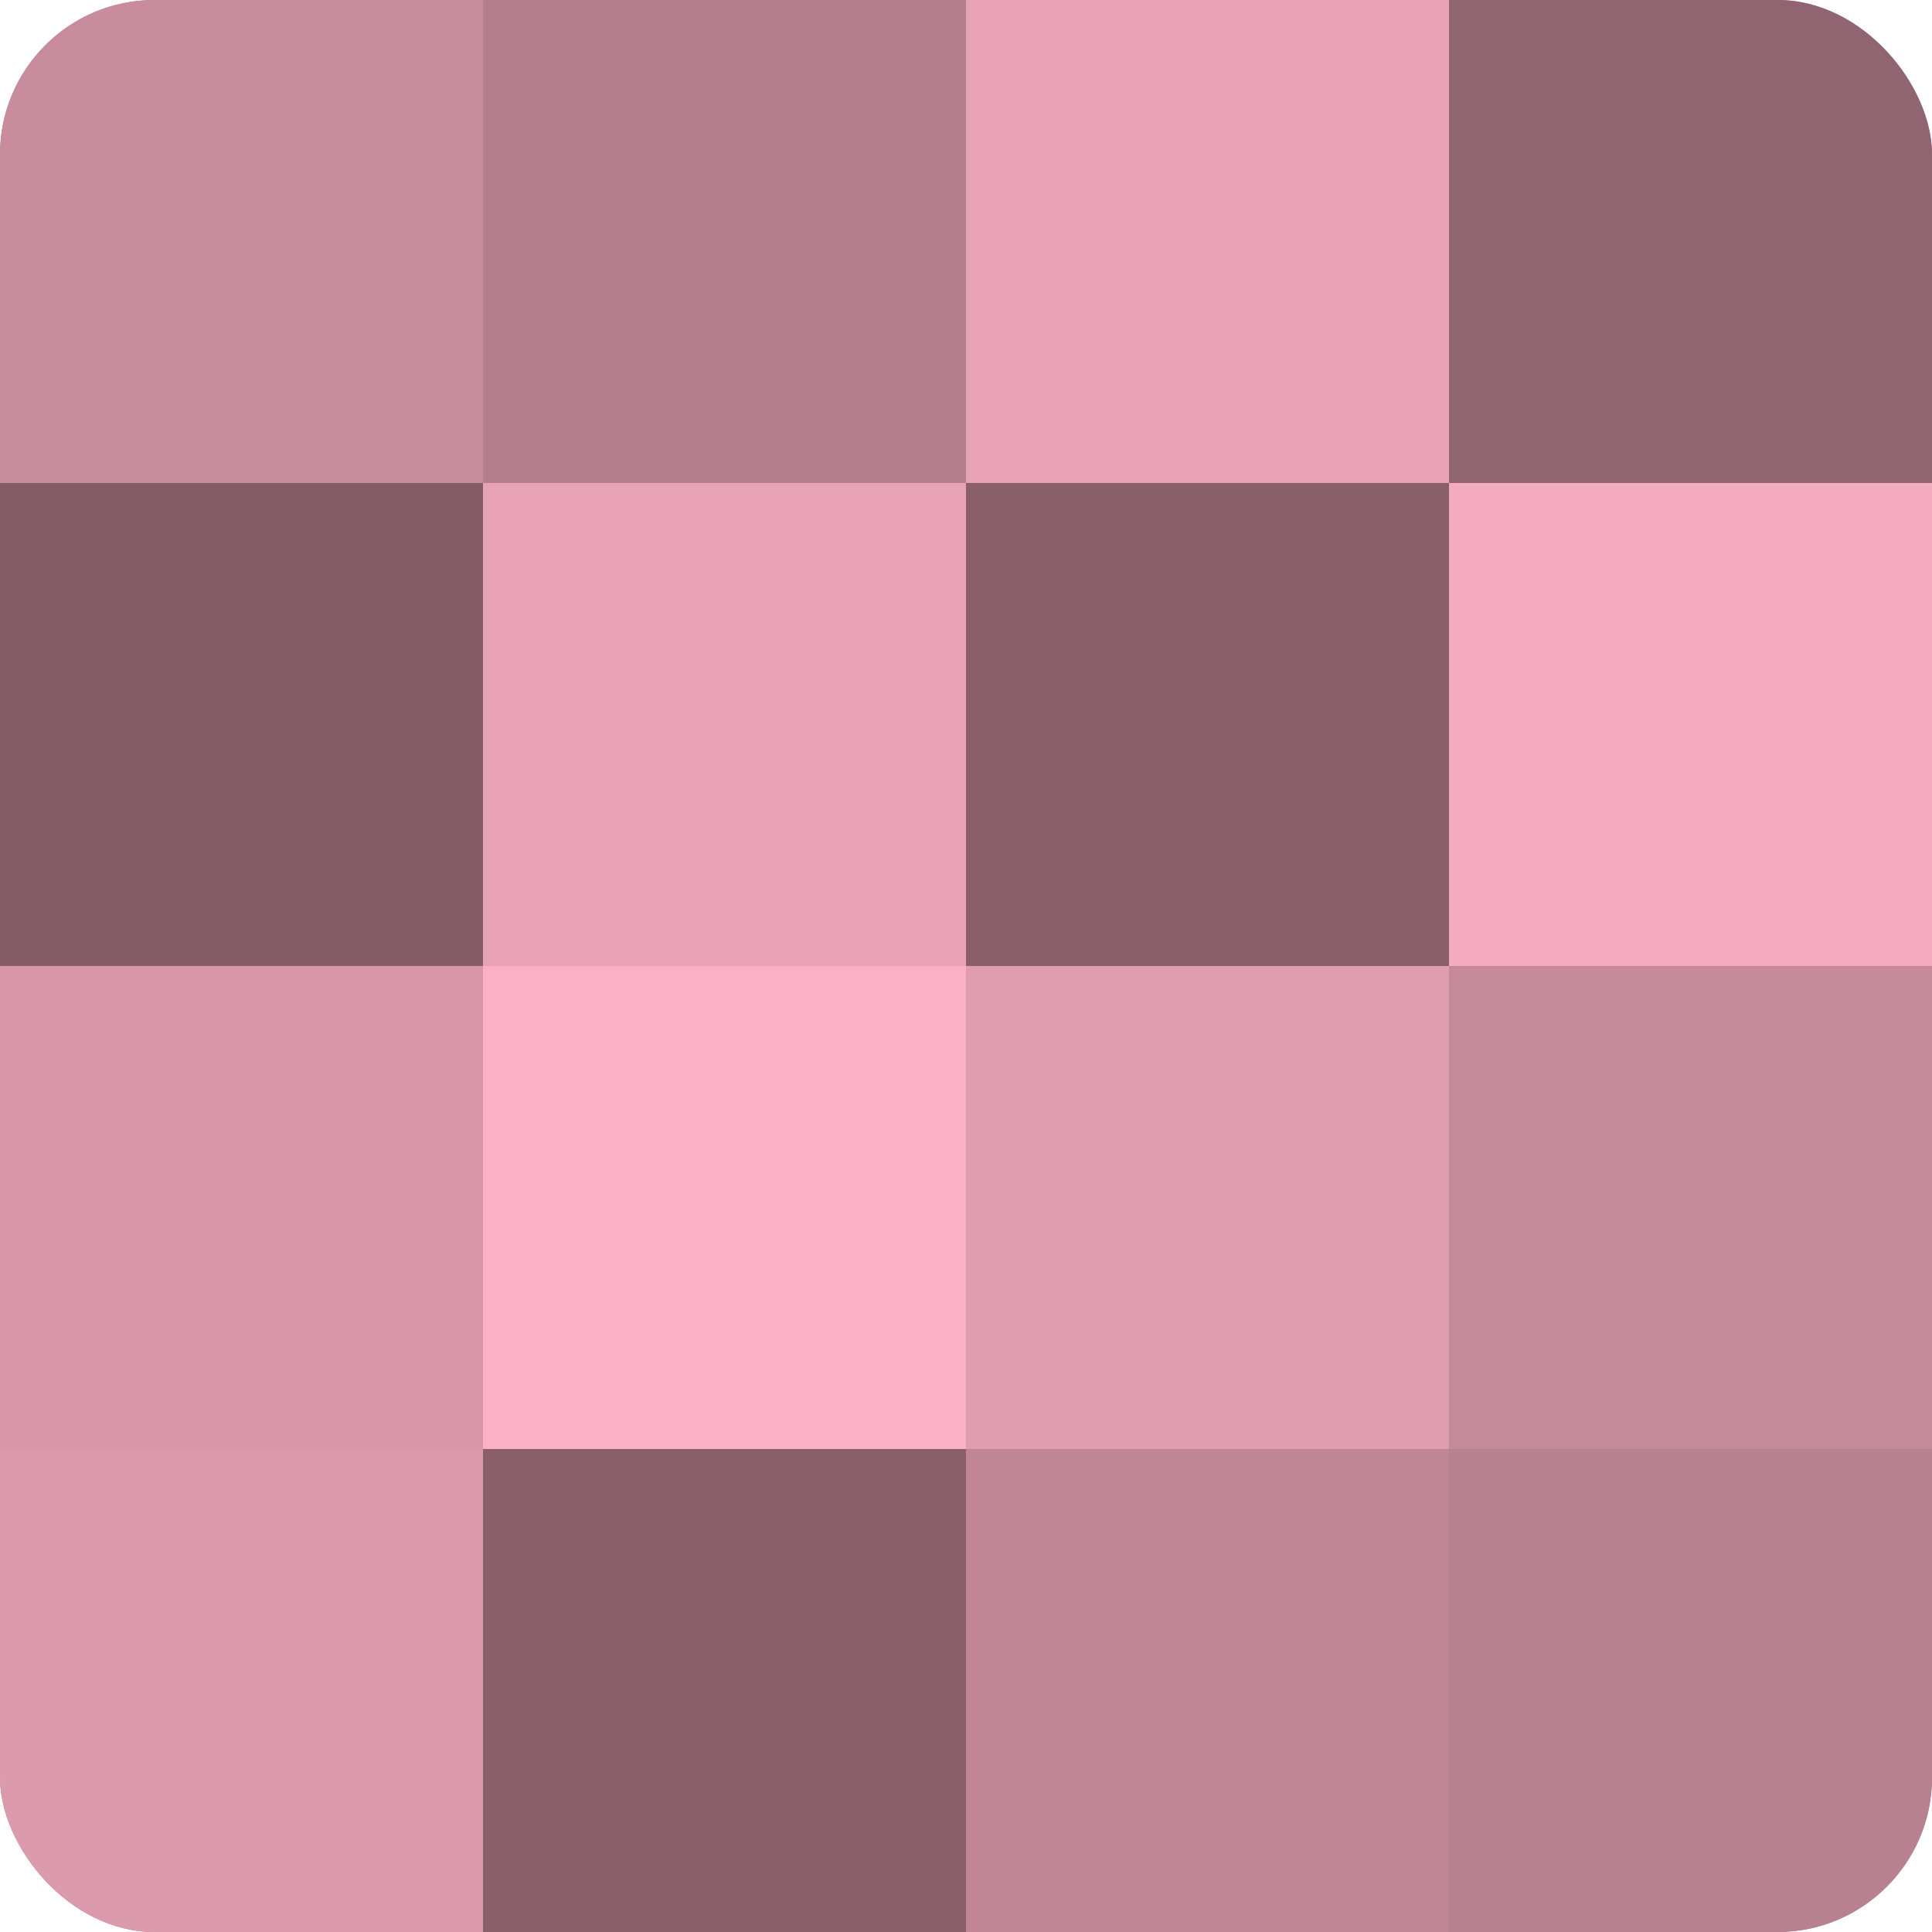
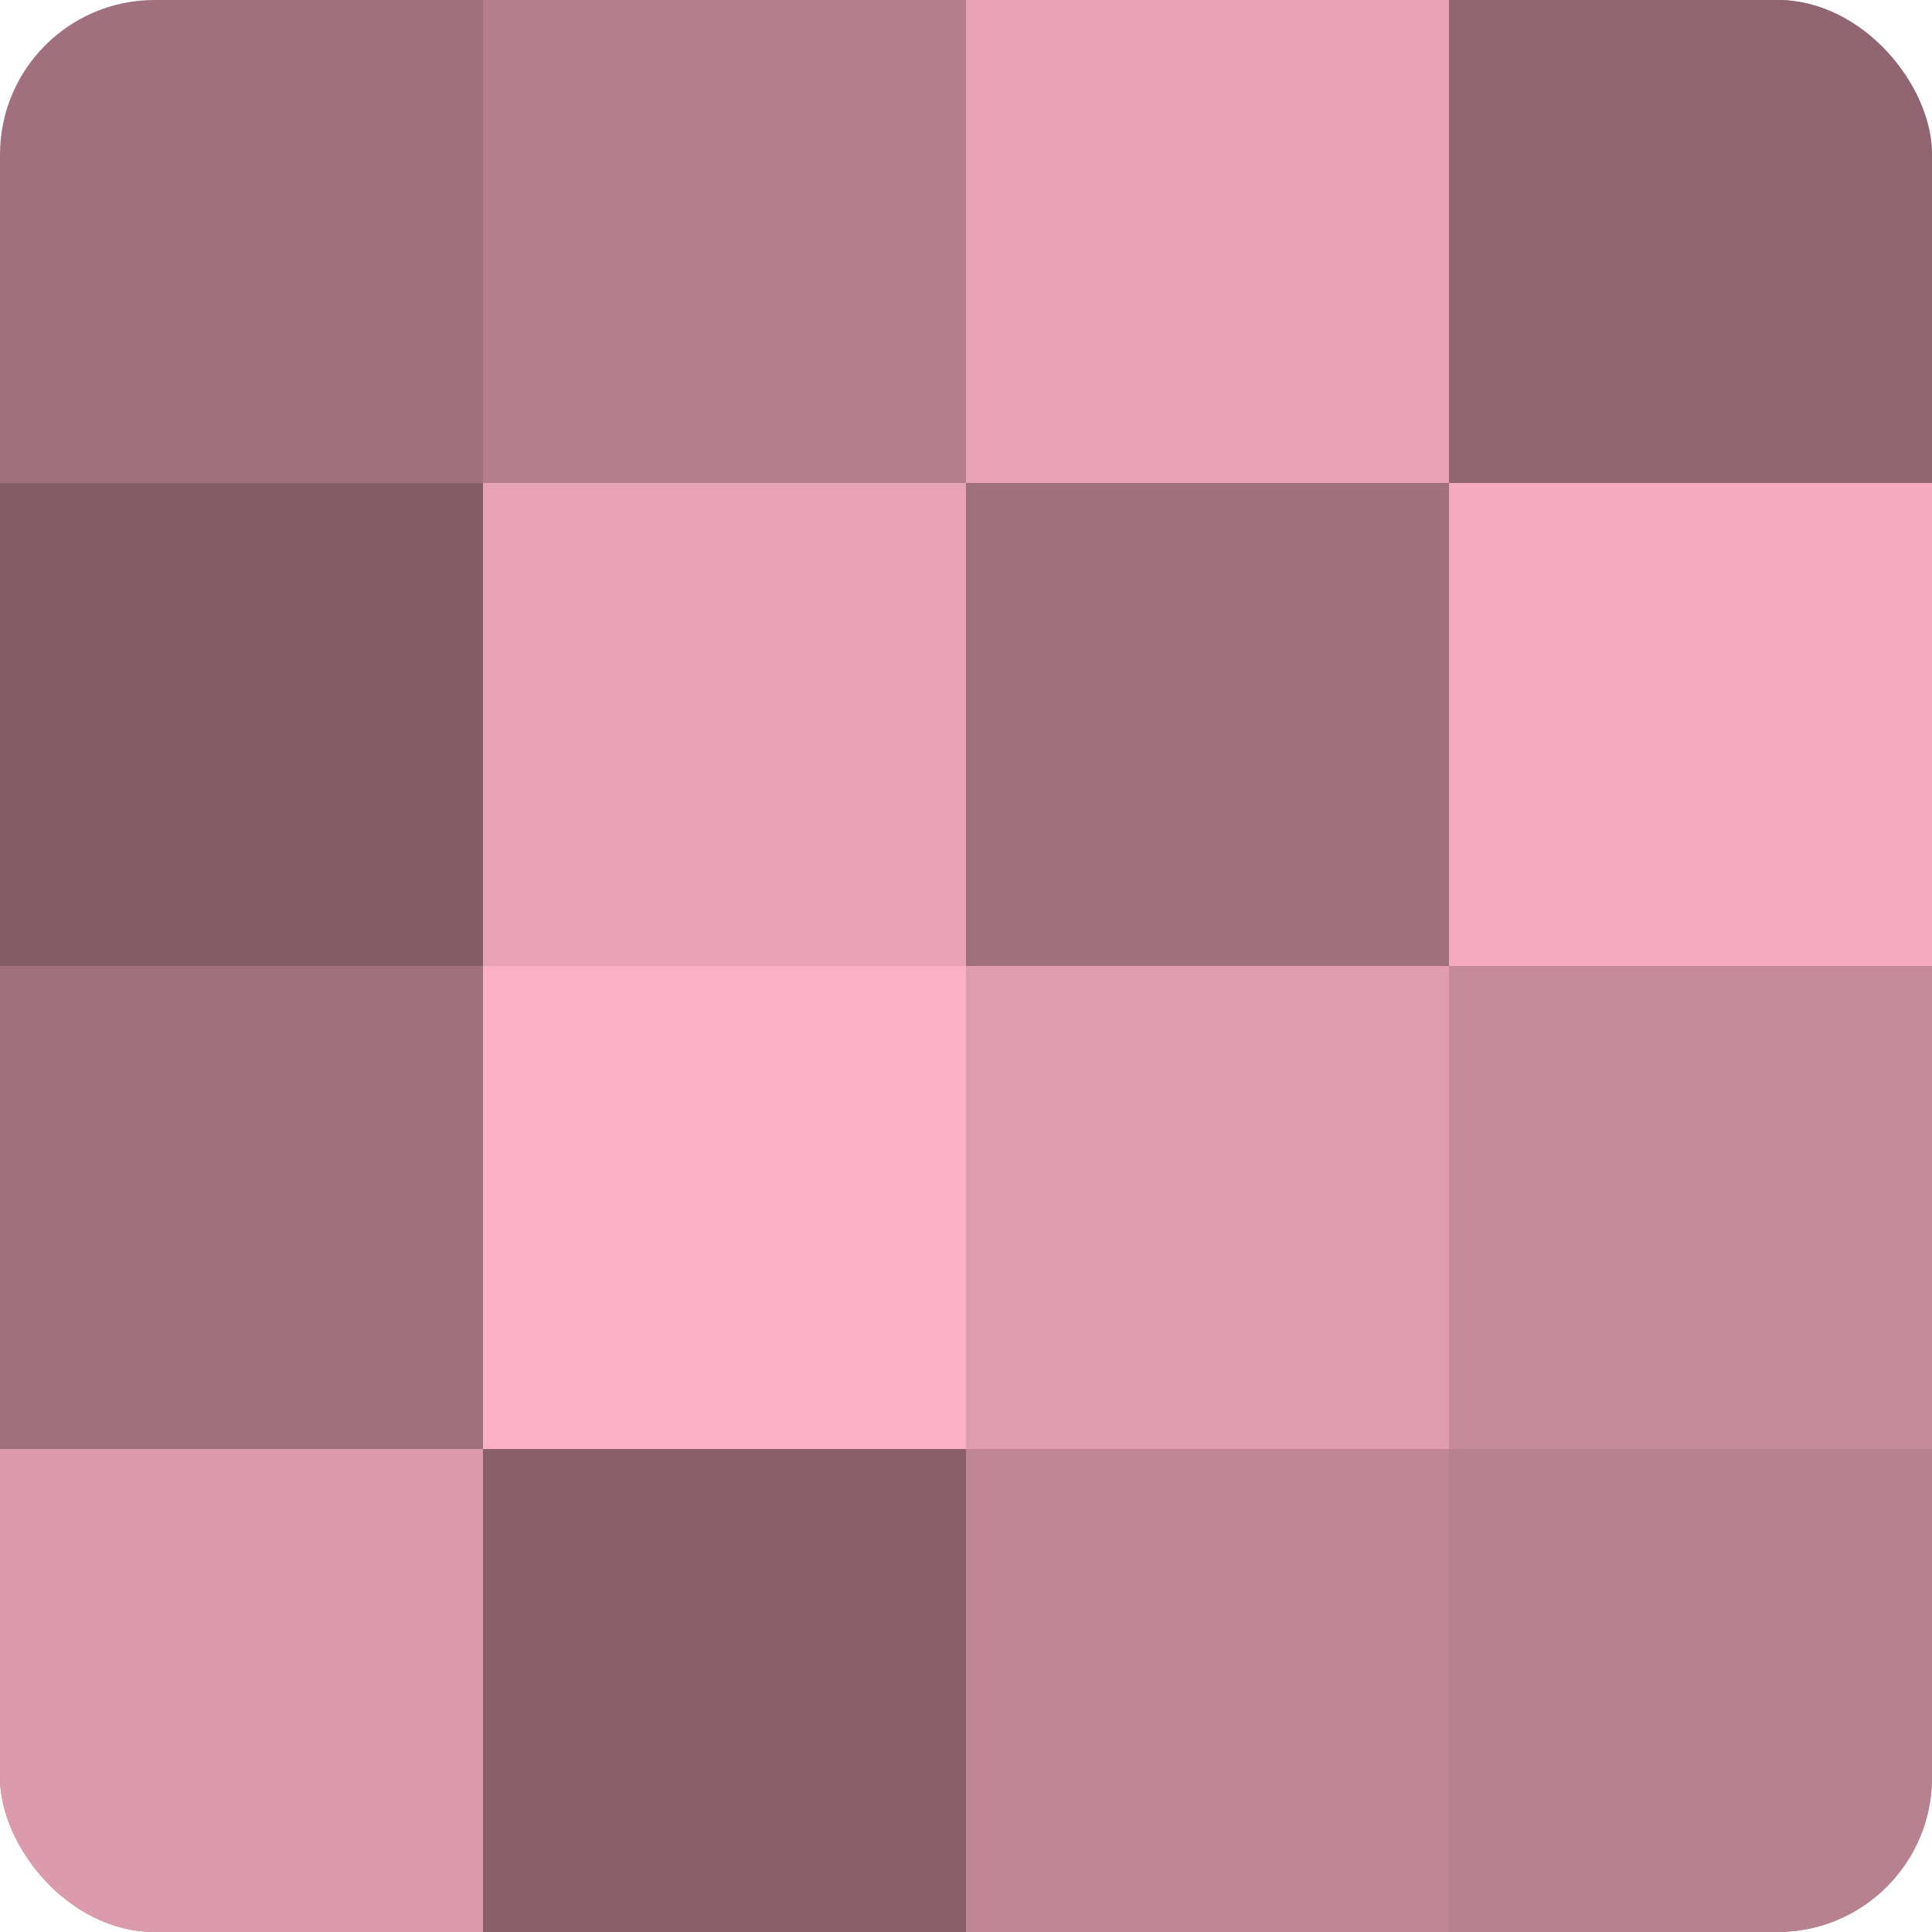
<svg xmlns="http://www.w3.org/2000/svg" width="60" height="60" viewBox="0 0 100 100" preserveAspectRatio="xMidYMid meet">
  <defs>
    <clipPath id="c" width="100" height="100">
      <rect width="100" height="100" rx="8" ry="8" />
    </clipPath>
  </defs>
  <g clip-path="url(#c)">
    <rect width="100" height="100" fill="#a0707e" />
-     <rect width="25" height="25" fill="#c88c9d" />
    <rect y="25" width="25" height="25" fill="#845d68" />
-     <rect y="50" width="25" height="25" fill="#d897a9" />
    <rect y="75" width="25" height="25" fill="#dc9aad" />
    <rect x="25" width="25" height="25" fill="#b47e8d" />
    <rect x="25" y="25" width="25" height="25" fill="#e8a2b6" />
    <rect x="25" y="50" width="25" height="25" fill="#fcb0c6" />
    <rect x="25" y="75" width="25" height="25" fill="#885f6b" />
    <rect x="50" width="25" height="25" fill="#e8a2b6" />
-     <rect x="50" y="25" width="25" height="25" fill="#885f6b" />
    <rect x="50" y="50" width="25" height="25" fill="#e09db0" />
    <rect x="50" y="75" width="25" height="25" fill="#c08697" />
    <rect x="75" width="25" height="25" fill="#906571" />
    <rect x="75" y="25" width="25" height="25" fill="#f4abbf" />
    <rect x="75" y="50" width="25" height="25" fill="#c4899a" />
    <rect x="75" y="75" width="25" height="25" fill="#b88190" />
  </g>
</svg>